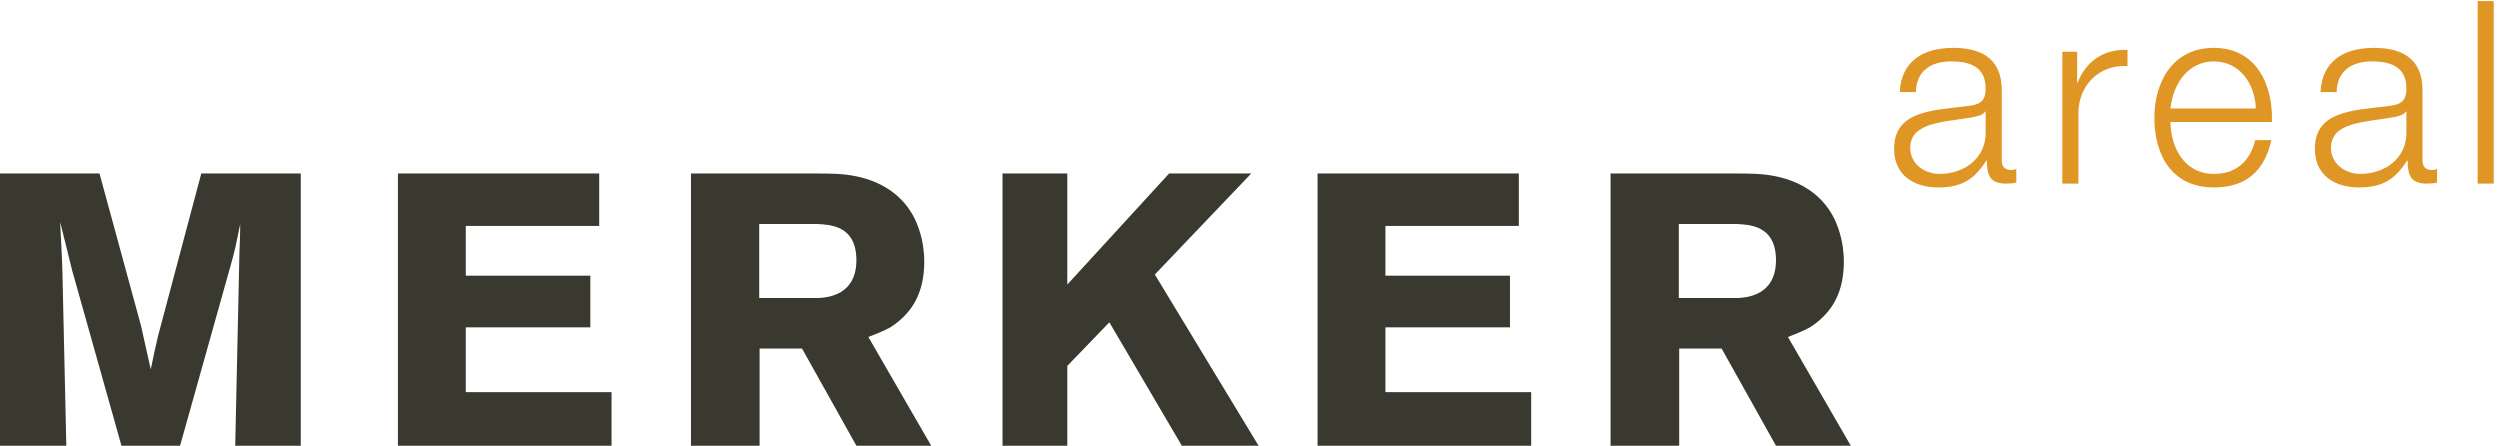
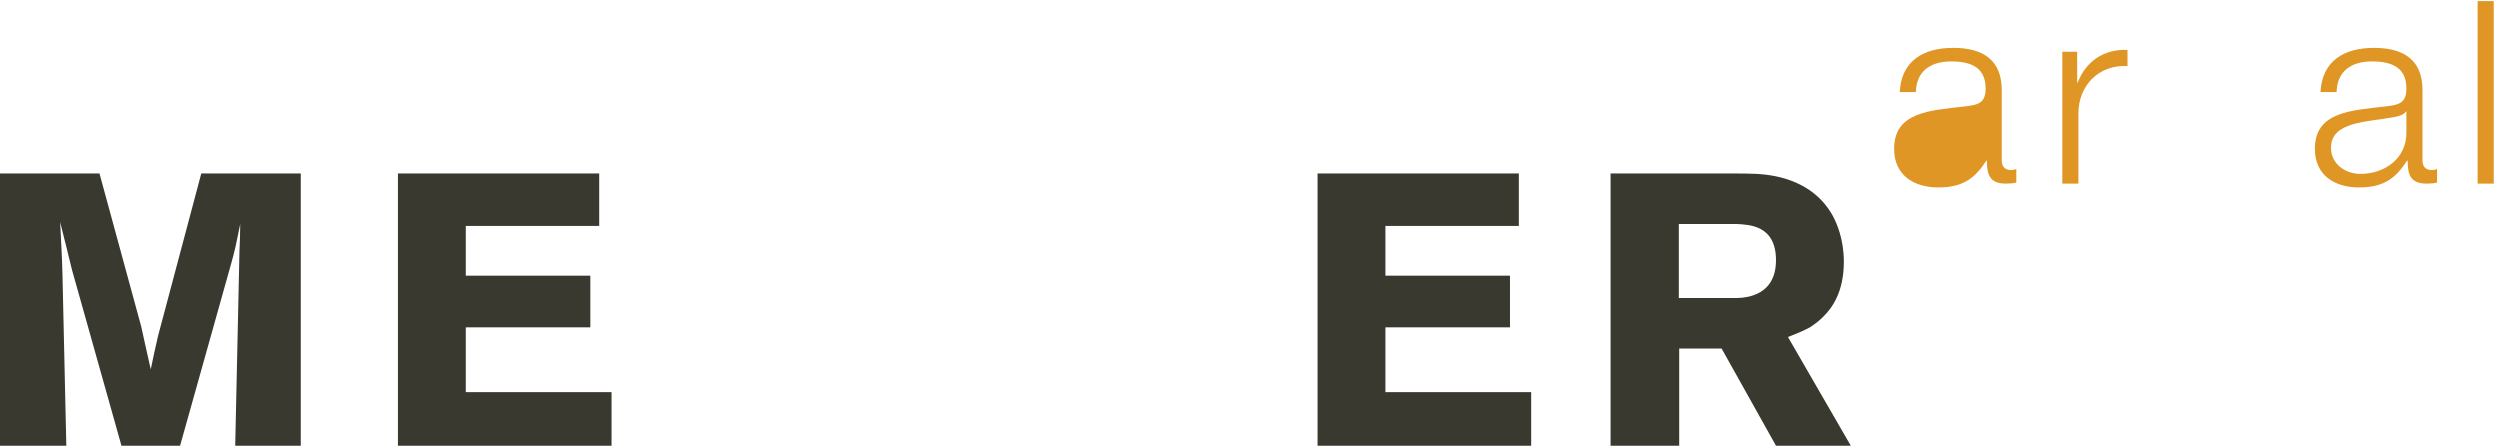
<svg xmlns="http://www.w3.org/2000/svg" version="1.1" id="svg1" width="655.733" height="116.907" viewBox="0 0 655.733 116.907">
  <defs id="defs1" />
  <g id="g1">
    <g id="group-R5">
      <path id="path2" d="M 593.145,0 H 463.871 l 8.367,383.262 c 0.754,17.492 1.516,35.742 1.516,53.992 -3.039,-14.453 -6.082,-28.895 -9.125,-44.109 -2.281,-10.645 -5.32,-21.29 -8.363,-32.696 L 355.129,0 H 239.543 l -97.34,345.996 c -3.043,12.93 -6.84,26.621 -9.883,40.313 l -13.691,54.746 c 1.523,-34.219 3.805,-68.438 4.566,-102.657 L 130.797,0 H 0 V 536.871 H 196.195 L 278.32,235.73 c 6.086,-28.894 12.93,-57.031 19.016,-85.164 4.559,22.051 9.125,44.102 14.445,66.161 l 85.172,320.144 H 593.145 V 0" style="fill:#39392f;fill-opacity:1;fill-rule:nonzero;stroke:none" transform="matrix(0.133,0,0,-0.133,0,116.907)" />
      <path id="path3" d="M 1181.71,536.871 V 433.445 H 918.598 V 335.352 H 1164.22 V 233.457 H 918.598 V 105.703 H 1206.05 V 0 H 784.762 v 536.871 h 396.948" style="fill:#39392f;fill-opacity:1;fill-rule:nonzero;stroke:none" transform="matrix(0.133,0,0,-0.133,0,116.907)" />
-       <path id="path4" d="m 1497.29,291.25 h 111.03 c 5.32,0 20.52,0 35.74,5.32 43.34,14.446 44.86,55.508 44.86,69.2 0,69.96 -53.99,69.96 -77.57,71.484 h -114.06 z m 107.23,245.621 c 15.2,0 30.41,0 45.62,-0.758 24.34,-1.523 109.5,-6.847 151.33,-83.652 7.6,-14.445 21.29,-45.625 21.29,-89.727 0,-60.078 -23.58,-92.023 -41.83,-109.511 -7.59,-7.598 -16.73,-14.446 -25.09,-19.766 -9.89,-5.324 -21.29,-10.644 -43.34,-19.016 L 1836.45,0 H 1688.92 L 1581.7,191.629 h -83.65 V 0 h -135.36 v 536.871 h 241.83" style="fill:#39392f;fill-opacity:1;fill-rule:nonzero;stroke:none" transform="matrix(0.133,0,0,-0.133,0,116.907)" />
-       <path id="path5" d="M 2104.88,536.871 V 317.859 l 200.76,219.012 h 161.97 L 2277.5,337.637 2482.06,0 h -151.33 l -142.96,243.34 -82.89,-85.93 V 0 h -127.76 v 536.871 h 127.76" style="fill:#39392f;fill-opacity:1;fill-rule:nonzero;stroke:none" transform="matrix(0.133,0,0,-0.133,0,116.907)" />
      <path id="path6" d="M 2995.35,536.871 V 433.445 h -263.12 v -98.093 h 245.63 V 233.457 H 2732.23 V 105.703 h 287.45 V 0 h -421.29 v 536.871 h 396.96" style="fill:#39392f;fill-opacity:1;fill-rule:nonzero;stroke:none" transform="matrix(0.133,0,0,-0.133,0,116.907)" />
      <path id="path7" d="m 3310.84,291.25 h 111.02 c 5.32,0 20.53,0 35.74,5.32 43.34,14.446 44.87,55.508 44.87,69.2 0,69.96 -54,69.96 -77.57,71.484 h -114.06 z m 107.22,245.621 c 15.21,0 30.41,0 45.63,-0.758 24.33,-1.523 109.5,-6.847 151.32,-83.652 7.6,-14.445 21.29,-45.625 21.29,-89.727 0,-60.078 -23.57,-92.023 -41.82,-109.511 -7.6,-7.598 -16.73,-14.446 -25.09,-19.766 -9.89,-5.324 -21.3,-10.644 -43.35,-19.016 L 3650,0 H 3502.47 L 3395.25,191.629 H 3311.6 V 0 h -135.36 v 536.871 h 241.82" style="fill:#39392f;fill-opacity:1;fill-rule:nonzero;stroke:none" transform="matrix(0.133,0,0,-0.133,0,116.907)" />
-       <path id="path8" d="m 3915.93,659.063 h -1 c -4.04,-7.563 -18.16,-10.083 -26.72,-11.598 -53.95,-9.574 -120.99,-9.07 -120.99,-59.985 0,-31.757 28.23,-51.421 57.97,-51.421 48.4,0 91.24,30.754 90.74,81.664 z m -169.38,38.308 c 3.03,60.996 45.88,87.215 105.36,87.215 45.88,0 95.78,-14.117 95.78,-83.684 V 562.777 c 0,-12.097 6.05,-19.156 18.65,-19.156 3.53,0 7.56,1.008 10.08,2.02 v -26.719 c -7.05,-1.516 -12.1,-2.02 -20.66,-2.02 -32.27,0 -37.31,18.153 -37.31,45.371 h -1 c -22.19,-33.773 -44.87,-52.933 -94.78,-52.933 -47.89,0 -87.21,23.695 -87.21,76.125 0,73.094 71.08,75.613 139.64,83.68 26.21,3.023 40.83,6.554 40.83,35.285 0,42.851 -30.75,53.437 -68.05,53.437 -39.32,0 -68.56,-18.152 -69.56,-60.496 h -31.77" style="fill:#e09625;fill-opacity:1;fill-rule:nonzero;stroke:none" transform="matrix(0.133,0,0,-0.133,0,116.907)" />
+       <path id="path8" d="m 3915.93,659.063 h -1 z m -169.38,38.308 c 3.03,60.996 45.88,87.215 105.36,87.215 45.88,0 95.78,-14.117 95.78,-83.684 V 562.777 c 0,-12.097 6.05,-19.156 18.65,-19.156 3.53,0 7.56,1.008 10.08,2.02 v -26.719 c -7.05,-1.516 -12.1,-2.02 -20.66,-2.02 -32.27,0 -37.31,18.153 -37.31,45.371 h -1 c -22.19,-33.773 -44.87,-52.933 -94.78,-52.933 -47.89,0 -87.21,23.695 -87.21,76.125 0,73.094 71.08,75.613 139.64,83.68 26.21,3.023 40.83,6.554 40.83,35.285 0,42.851 -30.75,53.437 -68.05,53.437 -39.32,0 -68.56,-18.152 -69.56,-60.496 h -31.77" style="fill:#e09625;fill-opacity:1;fill-rule:nonzero;stroke:none" transform="matrix(0.133,0,0,-0.133,0,116.907)" />
      <path id="path9" d="m 4067.16,777.023 h 29.24 v -61 h 1.01 c 16.13,41.844 51.42,66.547 98.3,64.528 v -31.758 c -57.46,3.023 -96.79,-39.32 -96.79,-93.262 V 516.902 h -31.76 v 260.121" style="fill:#e09625;fill-opacity:1;fill-rule:nonzero;stroke:none" transform="matrix(0.133,0,0,-0.133,0,116.907)" />
-       <path id="path10" d="m 4448.78,665.113 c -1.51,47.883 -31.25,92.754 -82.66,92.754 -51.93,0 -80.67,-45.371 -85.7,-92.754 z m -168.36,-26.718 c 0.5,-46.379 24.7,-102.336 85.7,-102.336 46.38,0 71.58,27.222 81.66,66.543 h 31.76 c -13.62,-58.981 -47.89,-93.262 -113.42,-93.262 -82.68,0 -117.46,63.519 -117.46,137.621 0,68.562 34.78,137.625 117.46,137.625 83.68,0 116.94,-73.098 114.42,-146.191 h -200.12" style="fill:#e09625;fill-opacity:1;fill-rule:nonzero;stroke:none" transform="matrix(0.133,0,0,-0.133,0,116.907)" />
      <path id="path11" d="m 4745.71,659.063 h -1.01 c -4.03,-7.563 -18.15,-10.083 -26.72,-11.598 -53.94,-9.574 -120.98,-9.07 -120.98,-59.985 0,-31.757 28.23,-51.421 57.97,-51.421 48.39,0 91.24,30.754 90.74,81.664 z m -169.39,38.308 c 3.03,60.996 45.88,87.215 105.36,87.215 45.88,0 95.79,-14.117 95.79,-83.684 V 562.777 c 0,-12.097 6.04,-19.156 18.65,-19.156 3.52,0 7.56,1.008 10.08,2.02 v -26.719 c -7.05,-1.516 -12.1,-2.02 -20.67,-2.02 -32.26,0 -37.3,18.153 -37.3,45.371 h -1.01 c -22.19,-33.773 -44.86,-52.933 -94.77,-52.933 -47.89,0 -87.21,23.695 -87.21,76.125 0,73.094 71.07,75.613 139.64,83.68 26.21,3.023 40.83,6.554 40.83,35.285 0,42.851 -30.75,53.437 -68.06,53.437 -39.31,0 -68.55,-18.152 -69.56,-60.496 h -31.77" style="fill:#e09625;fill-opacity:1;fill-rule:nonzero;stroke:none" transform="matrix(0.133,0,0,-0.133,0,116.907)" />
      <path id="path12" d="m 4886.22,516.902 h 31.75 v 359.934 h -31.75 z" style="fill:#e09625;fill-opacity:1;fill-rule:nonzero;stroke:none" transform="matrix(0.133,0,0,-0.133,0,116.907)" />
    </g>
  </g>
</svg>